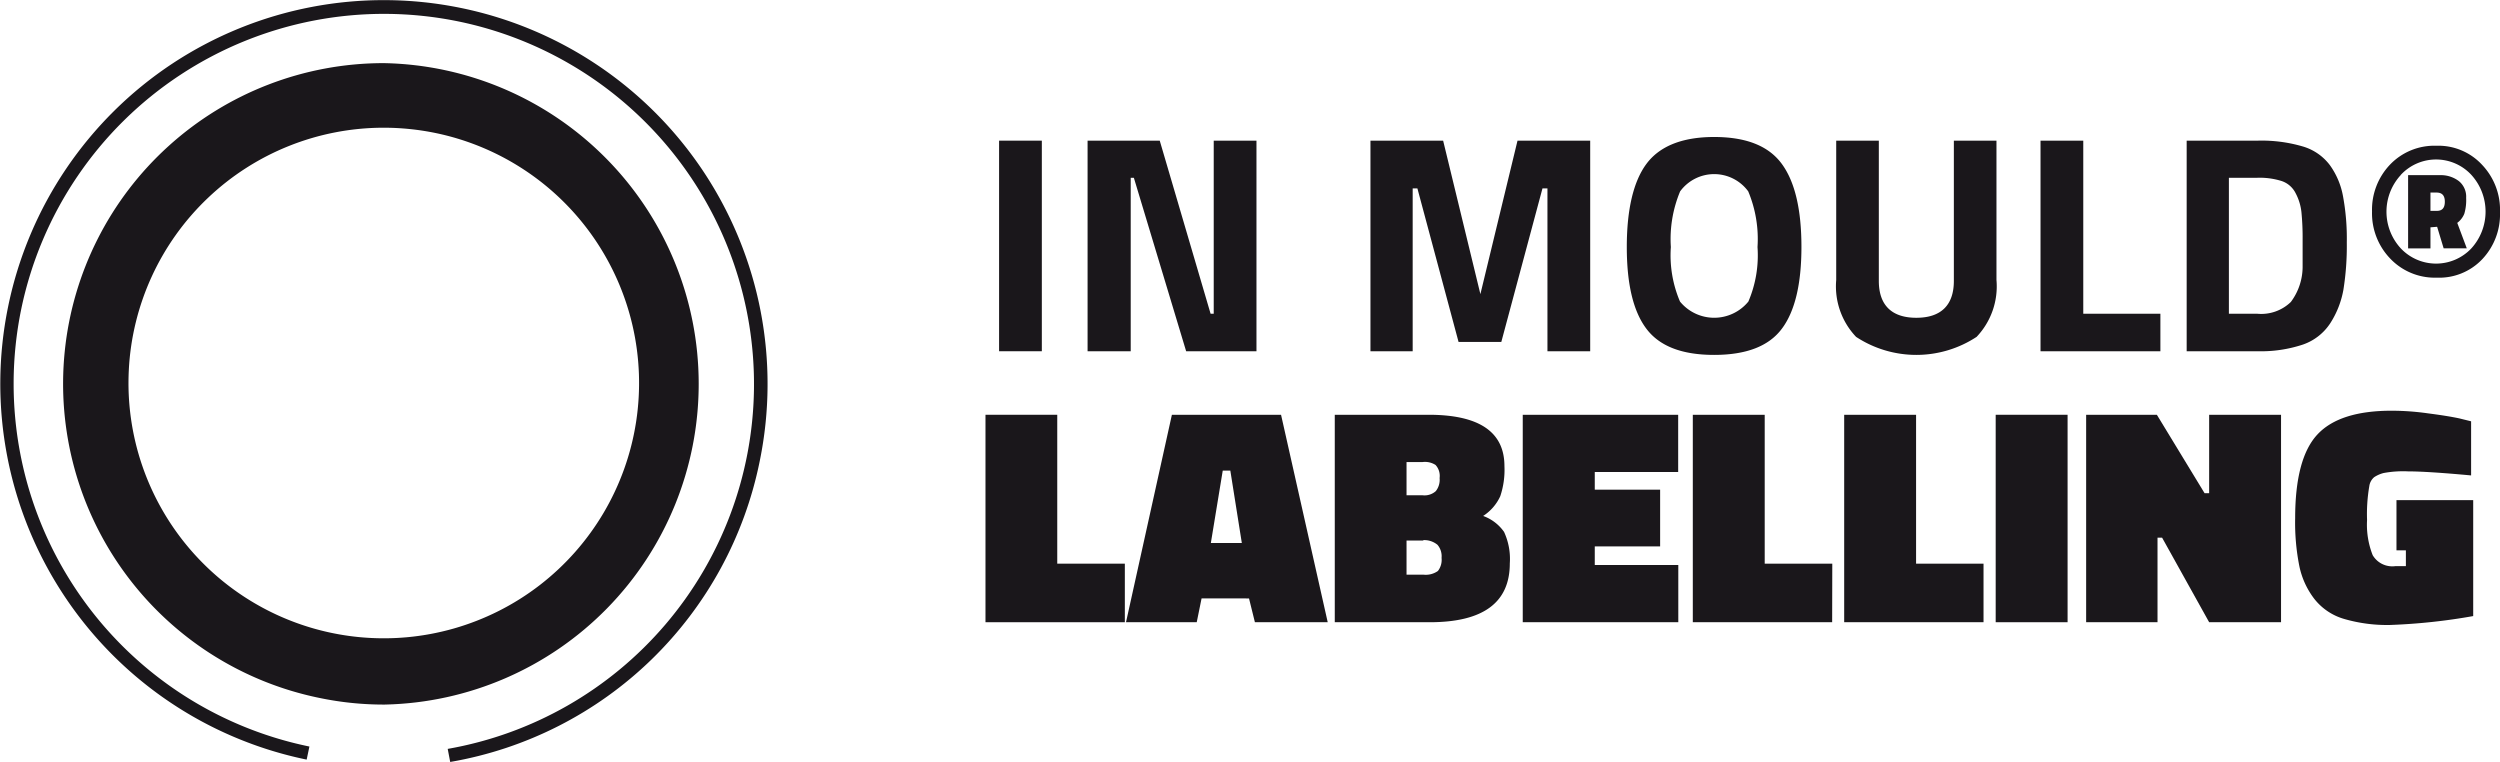
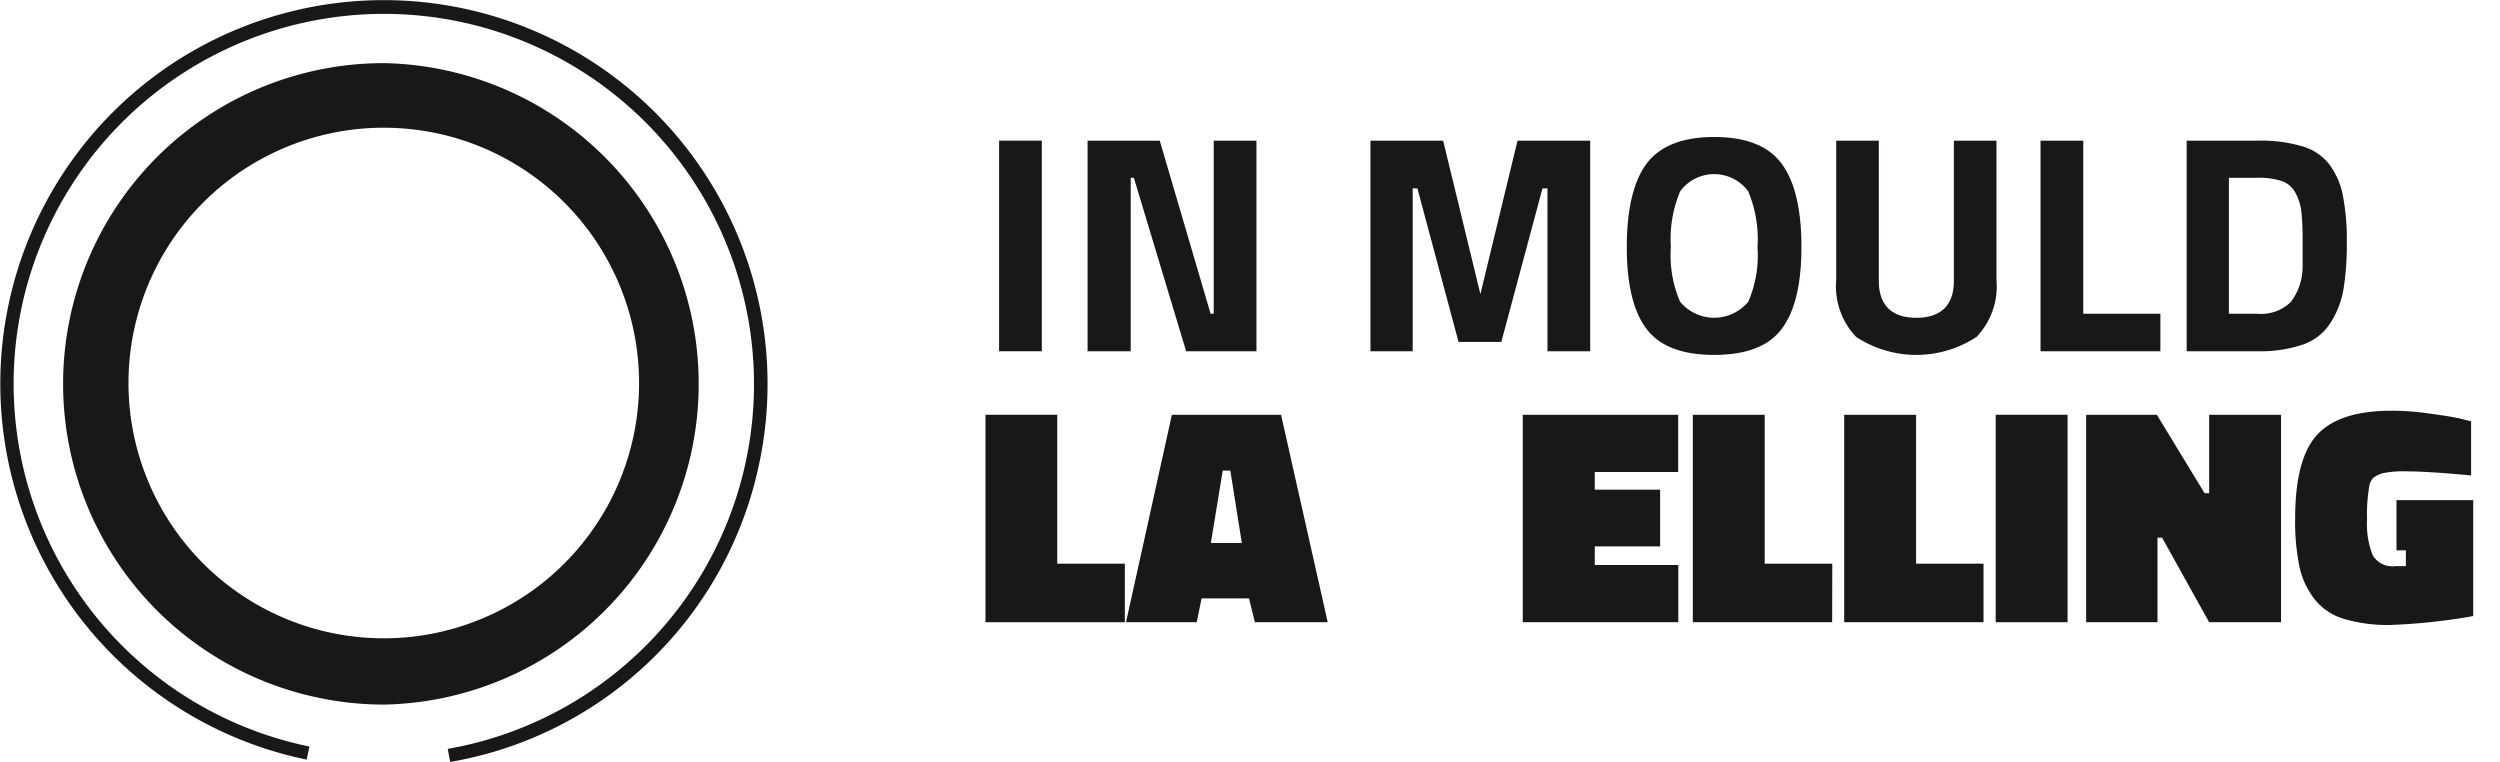
<svg xmlns="http://www.w3.org/2000/svg" viewBox="0 0 191.25 58.29">
  <defs>
    <style>.cls-1{fill:#1a171b;}</style>
  </defs>
  <title>ico-mould</title>
  <g id="Livello_2" data-name="Livello 2">
    <g id="home_copia" data-name="home copia">
      <path class="cls-1" d="M29.34,4.83V9.77a19.75,19.75,0,0,1,4,.41,19.53,19.53,0,1,1-4-.41V4.83m0,0a24.53,24.53,0,0,0-4.91,48.56,24.08,24.08,0,0,0,5,.51,24.54,24.54,0,0,0-.05-49.07Z" />
      <path class="cls-1" d="M34.44,58.29l-.19-1a28.33,28.33,0,0,0,.82-55.65A28.34,28.34,0,0,0,1.62,23.67,28.33,28.33,0,0,0,23.67,57.11l-.21,1A29.36,29.36,0,0,1,13.21,4.85,29.36,29.36,0,0,1,58.12,35.27,29.21,29.21,0,0,1,34.44,58.29Z" />
      <path class="cls-1" d="M76.43,26.87V10.76H79.7V26.87Z" />
      <path class="cls-1" d="M83.2,26.87V10.76h5.52L92.61,24h.24V10.76h3.27V26.87H90.74l-4-13.27h-.24V26.87Z" />
      <path class="cls-1" d="M104.84,26.87V10.76h5.56l2.85,11.74,2.84-11.74h5.56V26.87h-3.27V14.41H118l-3.15,11.75h-3.27l-3.15-11.75h-.36V26.87Z" />
      <path class="cls-1" d="M136.31,25.15c-1,1.34-2.73,2-5.18,2s-4.17-.66-5.18-2-1.5-3.42-1.5-6.26.5-5,1.5-6.35,2.73-2.06,5.18-2.06,4.17.68,5.18,2.06,1.5,3.51,1.5,6.35S137.31,23.82,136.31,25.15Zm-7.79-2.08a3.38,3.38,0,0,0,5.23,0,9,9,0,0,0,.7-4.17,9.46,9.46,0,0,0-.71-4.26,3.23,3.23,0,0,0-5.21,0,9.46,9.46,0,0,0-.71,4.26A9,9,0,0,0,128.52,23.07Z" />
      <path class="cls-1" d="M143.73,21.49c0,1.87,1,2.82,2.87,2.82s2.87-.95,2.87-2.82V10.76h3.26V21.42a5.61,5.61,0,0,1-1.52,4.35,8.39,8.39,0,0,1-9.22,0,5.61,5.61,0,0,1-1.52-4.35V10.76h3.26Z" />
      <path class="cls-1" d="M165.27,26.87H156.1V10.76h3.27V24h5.9Z" />
      <path class="cls-1" d="M172.71,26.87h-5.43V10.76h5.43a11.15,11.15,0,0,1,3.44.44,4,4,0,0,1,2.09,1.44,5.85,5.85,0,0,1,1,2.37,17.77,17.77,0,0,1,.29,3.54,21.2,21.2,0,0,1-.26,3.62,7,7,0,0,1-1,2.55,4.09,4.09,0,0,1-2.1,1.64A10.15,10.15,0,0,1,172.71,26.87Zm3.44-6.4c0-.5,0-1.2,0-2.09a20.27,20.27,0,0,0-.09-2.15,4,4,0,0,0-.45-1.46,1.85,1.85,0,0,0-1.06-.92,5.61,5.61,0,0,0-1.88-.25h-2.16V24h2.16a3.25,3.25,0,0,0,2.58-.9A4.51,4.51,0,0,0,176.15,20.47Z" />
-       <path class="cls-1" d="M186.41,21.24a4.7,4.7,0,0,1-3.55-1.45,5,5,0,0,1-1.4-3.61,5,5,0,0,1,1.39-3.6,4.69,4.69,0,0,1,3.53-1.43,4.55,4.55,0,0,1,3.51,1.47,5,5,0,0,1,1.36,3.61,5,5,0,0,1-1.34,3.58A4.53,4.53,0,0,1,186.41,21.24Zm-2.75-7.85a4.14,4.14,0,0,0,0,5.61,3.71,3.71,0,0,0,5.4,0,4.18,4.18,0,0,0,0-5.62,3.68,3.68,0,0,0-5.4,0Zm2.27,4V19h-1.71V13.4h2.42a2.27,2.27,0,0,1,1.47.46,1.53,1.53,0,0,1,.55,1.27,3.68,3.68,0,0,1-.14,1.22,1.64,1.64,0,0,1-.54.7l.73,1.95h-1.77l-.5-1.65Zm0-2.66v1.4h.5c.4,0,.6-.23.6-.7s-.21-.7-.63-.7Z" />
      <path class="cls-1" d="M86.05,47.6H75.39V31.73h5.49V43.12h5.17Z" />
      <path class="cls-1" d="M86.14,47.6l3.51-15.87H98l3.57,15.87H96l-.45-1.82H91.92l-.37,1.82ZM93.54,36l-.91,5.54H95L94.12,36Z" />
-       <path class="cls-1" d="M102.11,31.73h7.18q5.8,0,5.8,3.93a6.32,6.32,0,0,1-.32,2.3,3.55,3.55,0,0,1-1.31,1.51,3.33,3.33,0,0,1,1.6,1.22,4.92,4.92,0,0,1,.44,2.41q0,4.5-6.12,4.5h-7.27Zm6.7,3.62H107.6v2.54h1.24a1.29,1.29,0,0,0,1-.32,1.4,1.4,0,0,0,.29-1,1.24,1.24,0,0,0-.31-1A1.49,1.49,0,0,0,108.81,35.35Zm.07,6H107.6v2.61h1.28a1.61,1.61,0,0,0,1.12-.28,1.39,1.39,0,0,0,.28-1,1.35,1.35,0,0,0-.31-1A1.58,1.58,0,0,0,108.88,41.32Z" />
      <path class="cls-1" d="M116.49,47.6V31.73h11.89v4.38H122v1.35h5V41.8h-5v1.42h6.39V47.6Z" />
      <path class="cls-1" d="M140.16,47.6H129.5V31.73H135V43.12h5.17Z" />
      <path class="cls-1" d="M151.74,47.6H141.08V31.73h5.5V43.12h5.16Z" />
      <path class="cls-1" d="M152.67,47.6V31.73h5.5V47.6Z" />
      <path class="cls-1" d="M159.59,47.6V31.73H165l3.65,6H169v-6h5.5V47.6H169l-3.6-6.47h-.35V47.6Z" />
      <path class="cls-1" d="M189.2,38.26v8.87a45.47,45.47,0,0,1-6.35.68,11.74,11.74,0,0,1-3.52-.46,4.48,4.48,0,0,1-2.28-1.53,6.16,6.16,0,0,1-1.15-2.51,17,17,0,0,1-.32-3.67q0-4.57,1.7-6.4T183,31.42a19.94,19.94,0,0,1,2.73.2c1,.13,1.82.26,2.42.39l.89.22v4.14c-2.27-.21-3.88-.31-4.84-.31a8.08,8.08,0,0,0-1.87.13,2.43,2.43,0,0,0-.7.31,1.09,1.09,0,0,0-.38.7,12.67,12.67,0,0,0-.17,2.58,6.36,6.36,0,0,0,.43,2.69,1.74,1.74,0,0,0,1.73.84l.81,0V42.1h-.72l0-3.84Z" />
    </g>
  </g>
</svg>